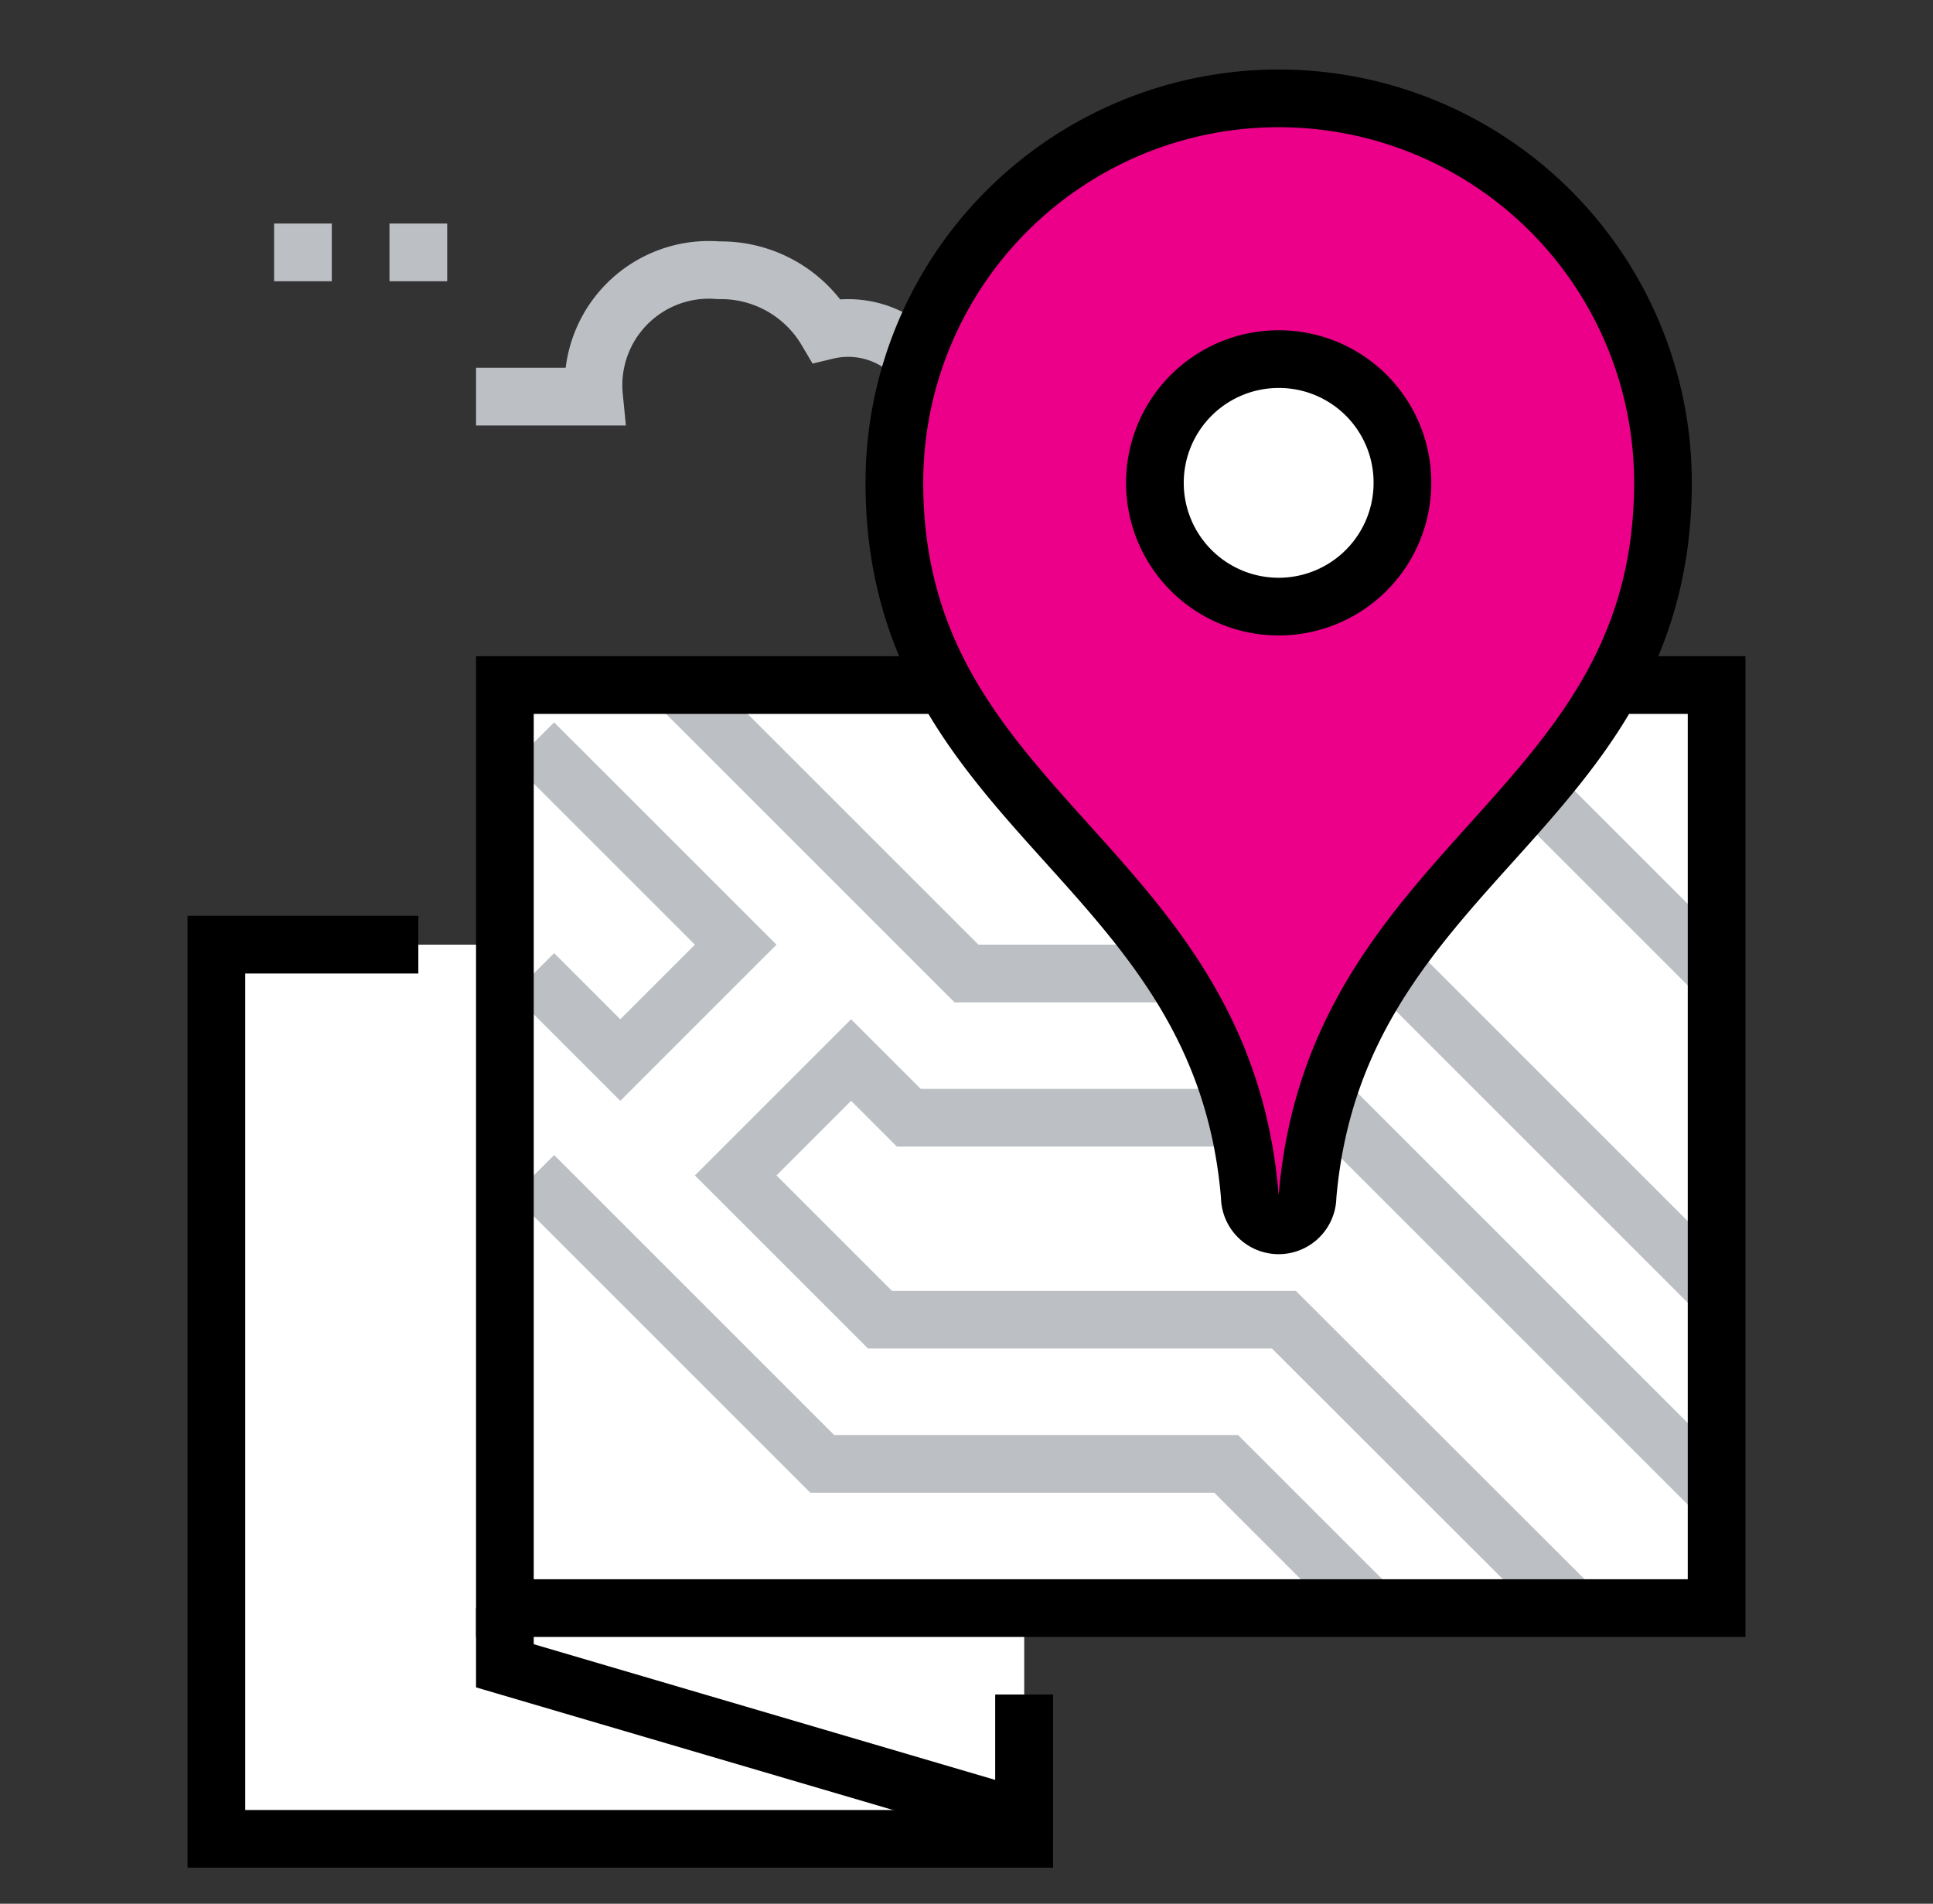
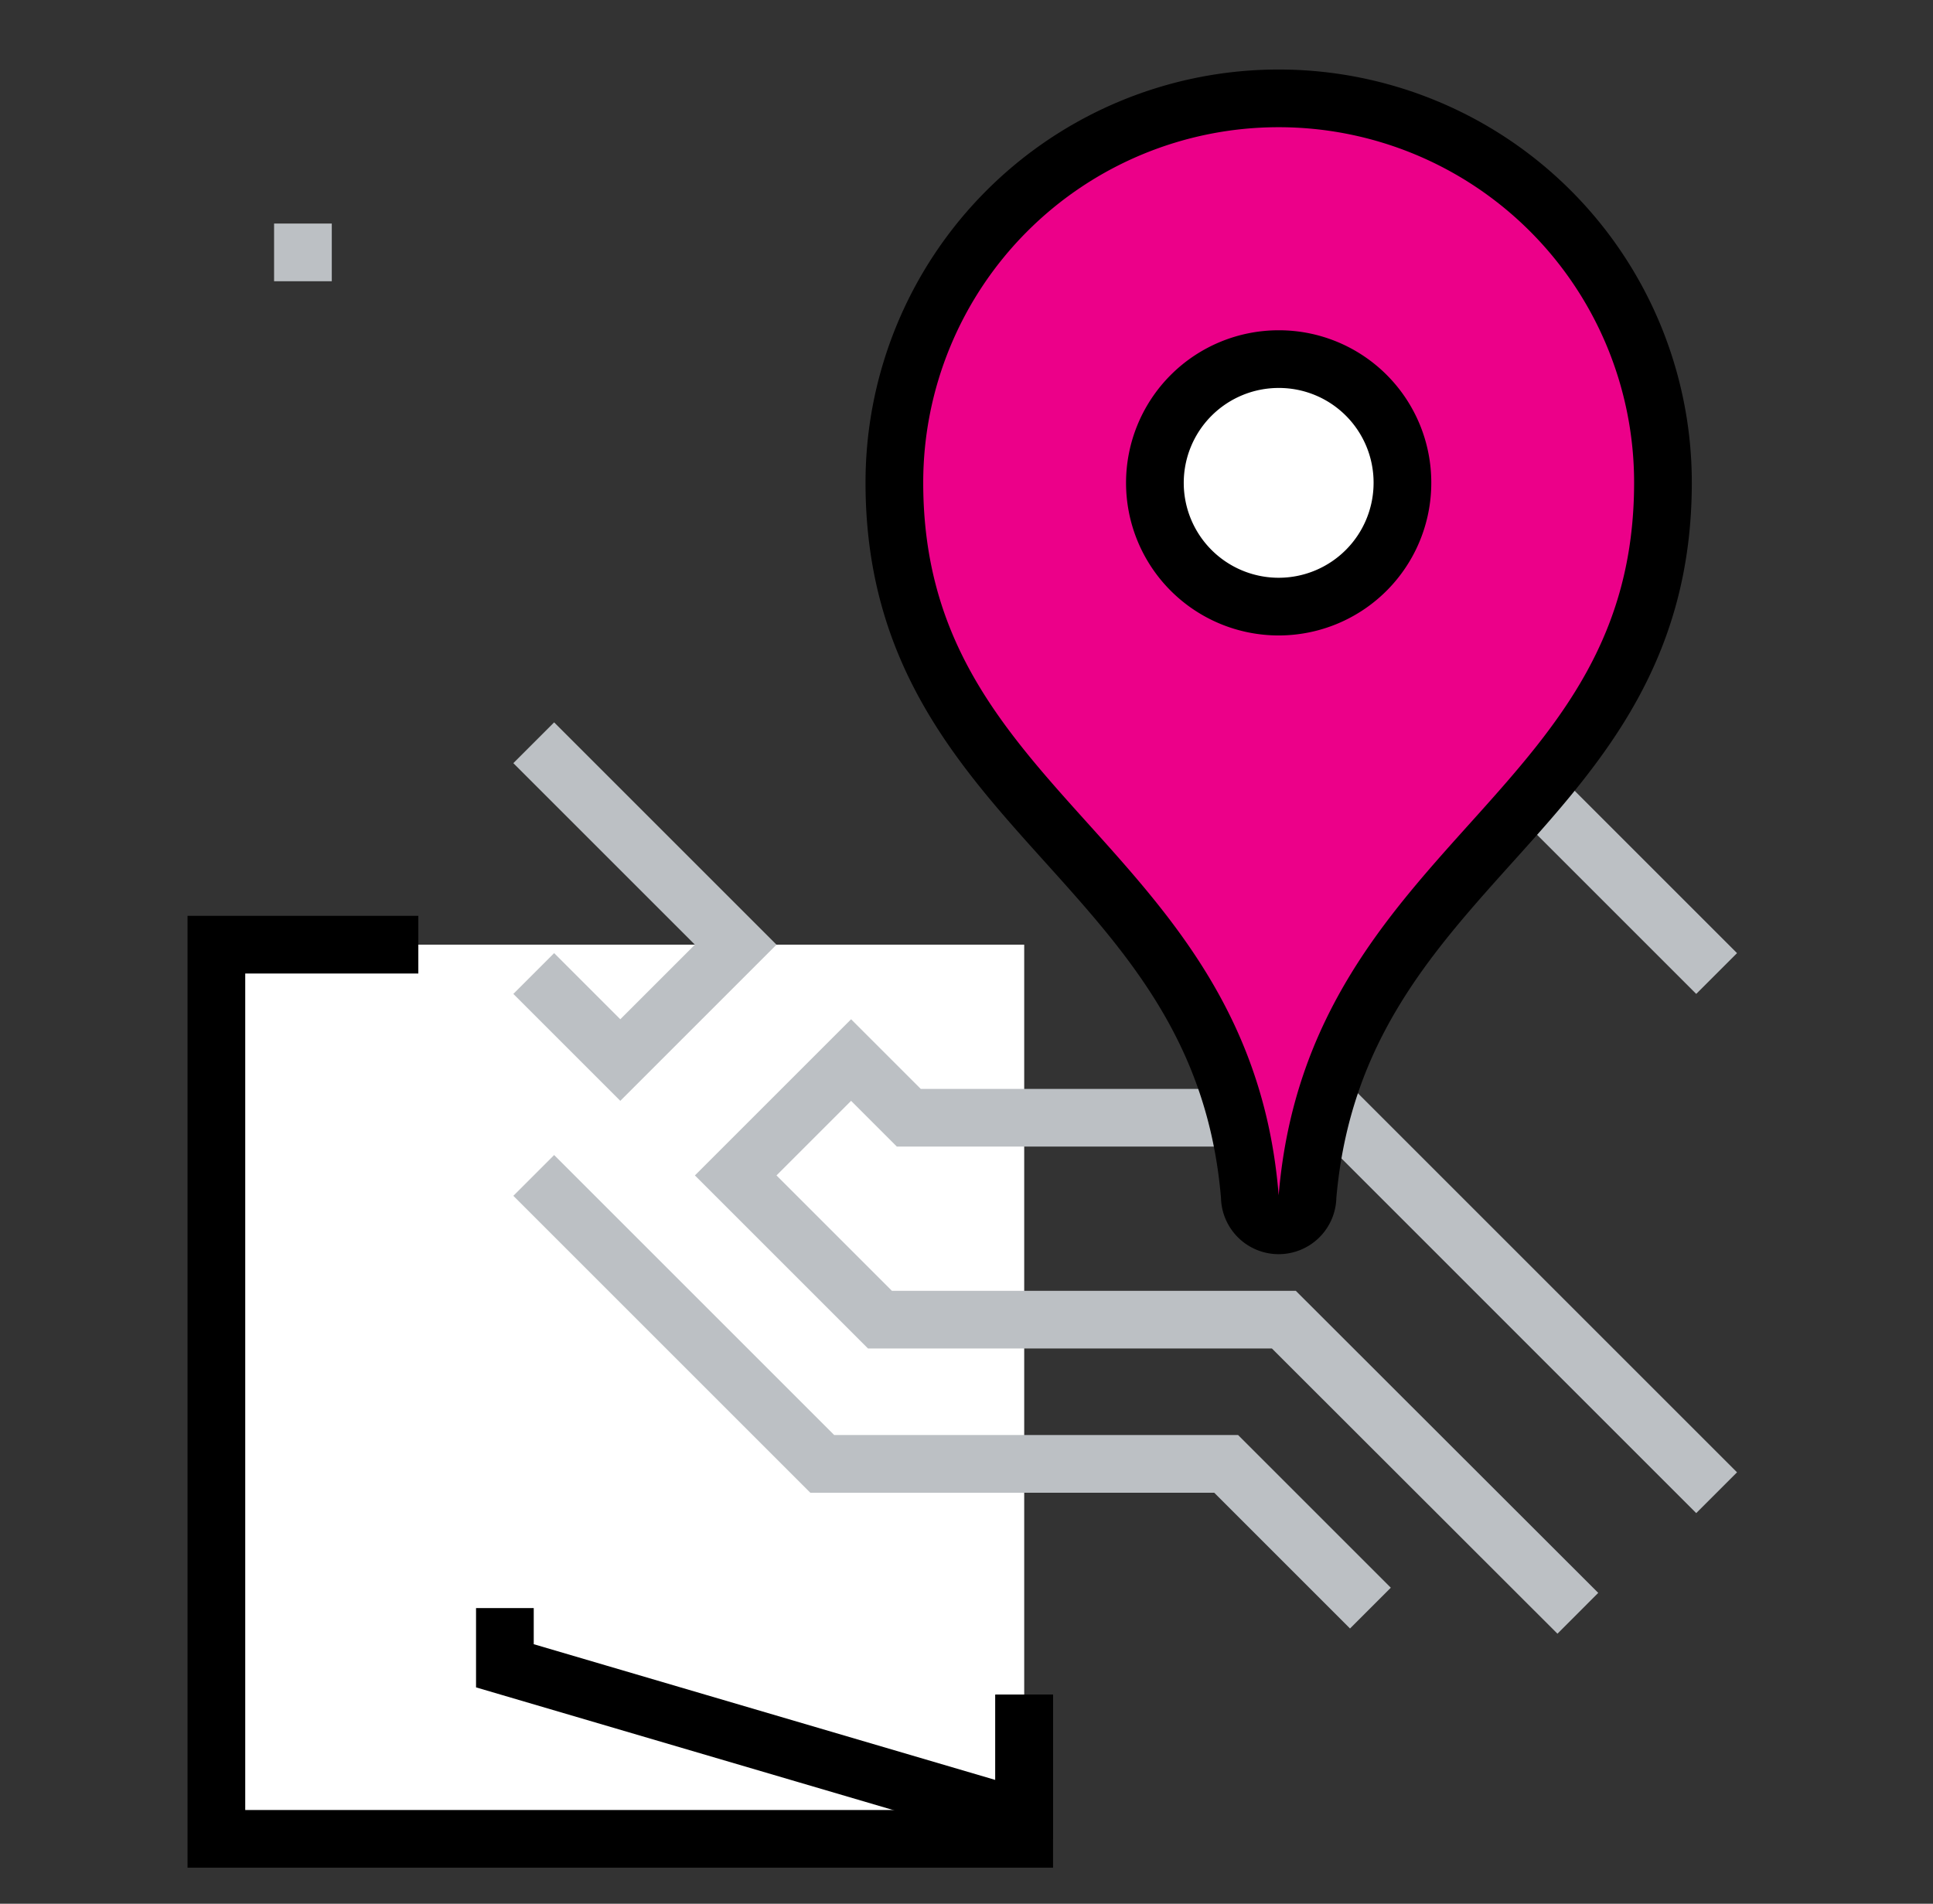
<svg xmlns="http://www.w3.org/2000/svg" viewBox="0 0 67 66">
  <rect x="0" y="0" width="67" height="66" fill="#333333" stroke="none" />
  <defs>
    <style>.cls-1,.cls-3{fill:none;}.cls-1{stroke:#bcc0c4;}.cls-1,.cls-3,.cls-4,.cls-5{stroke-miterlimit:10;stroke-width:2px;}.cls-2,.cls-5{fill:#fff;}.cls-3,.cls-4,.cls-5{stroke:#000;}.cls-4{fill:#ec0089;}</style>
  </defs>
  <title>K9000-icons</title>
  <g id="icons">
-     <path class="cls-1" d="M35.5,13.75h-3a3.21,3.21,0,0,0-3.85-2.29,4.25,4.25,0,0,0-3.74-2.09,4,4,0,0,0-4.32,4.38H16.5" />
    <line class="cls-1" x1="9.5" y1="8.75" x2="11.5" y2="8.75" />
-     <line class="cls-1" x1="13.5" y1="8.75" x2="15.5" y2="8.75" />
-     <rect class="cls-2" x="17.5" y="23.75" width="42" height="32" />
    <rect class="cls-2" x="7.5" y="32.75" width="28" height="31" />
    <polyline class="cls-3" points="35.5 58.75 35.5 63.75 7.5 63.75 7.5 32.75 14.5 32.75" />
    <polyline class="cls-3" points="17.5 55.75 17.5 57.75 34.5 62.75 35.5 62.75 35.5 58.75" />
    <polyline class="cls-1" points="54.69 55.93 44.5 45.75 30.5 45.75 25.5 40.75 29.5 36.75 31.5 38.75 46.5 38.75 59.5 51.75" />
    <polyline class="cls-1" points="18.5 40.75 28.5 50.75 42.5 50.75 47.5 55.75" />
    <polyline class="cls-1" points="18.5 25.75 25.5 32.75 21.5 36.75 18.5 33.75" />
-     <polyline class="cls-1" points="59.5 44.75 48.5 33.75 33.5 33.75 23.5 23.75" />
    <line class="cls-1" x1="49.5" y1="23.75" x2="59.5" y2="33.75" />
-     <rect class="cls-3" x="17.5" y="23.75" width="42" height="32" />
    <path class="cls-4" d="M44.32,3.41A13.32,13.32,0,0,0,31,16.73c0,11.5,11.36,13.06,12.32,24.75a1,1,0,0,0,2,0c1-11.69,12.32-13.25,12.32-24.75A13.32,13.32,0,0,0,44.32,3.41Z" />
    <path class="cls-5" d="M48.61,16.73a4.29,4.29,0,1,1-4.29-4.28A4.28,4.28,0,0,1,48.61,16.73Z" />
  </g>
</svg>